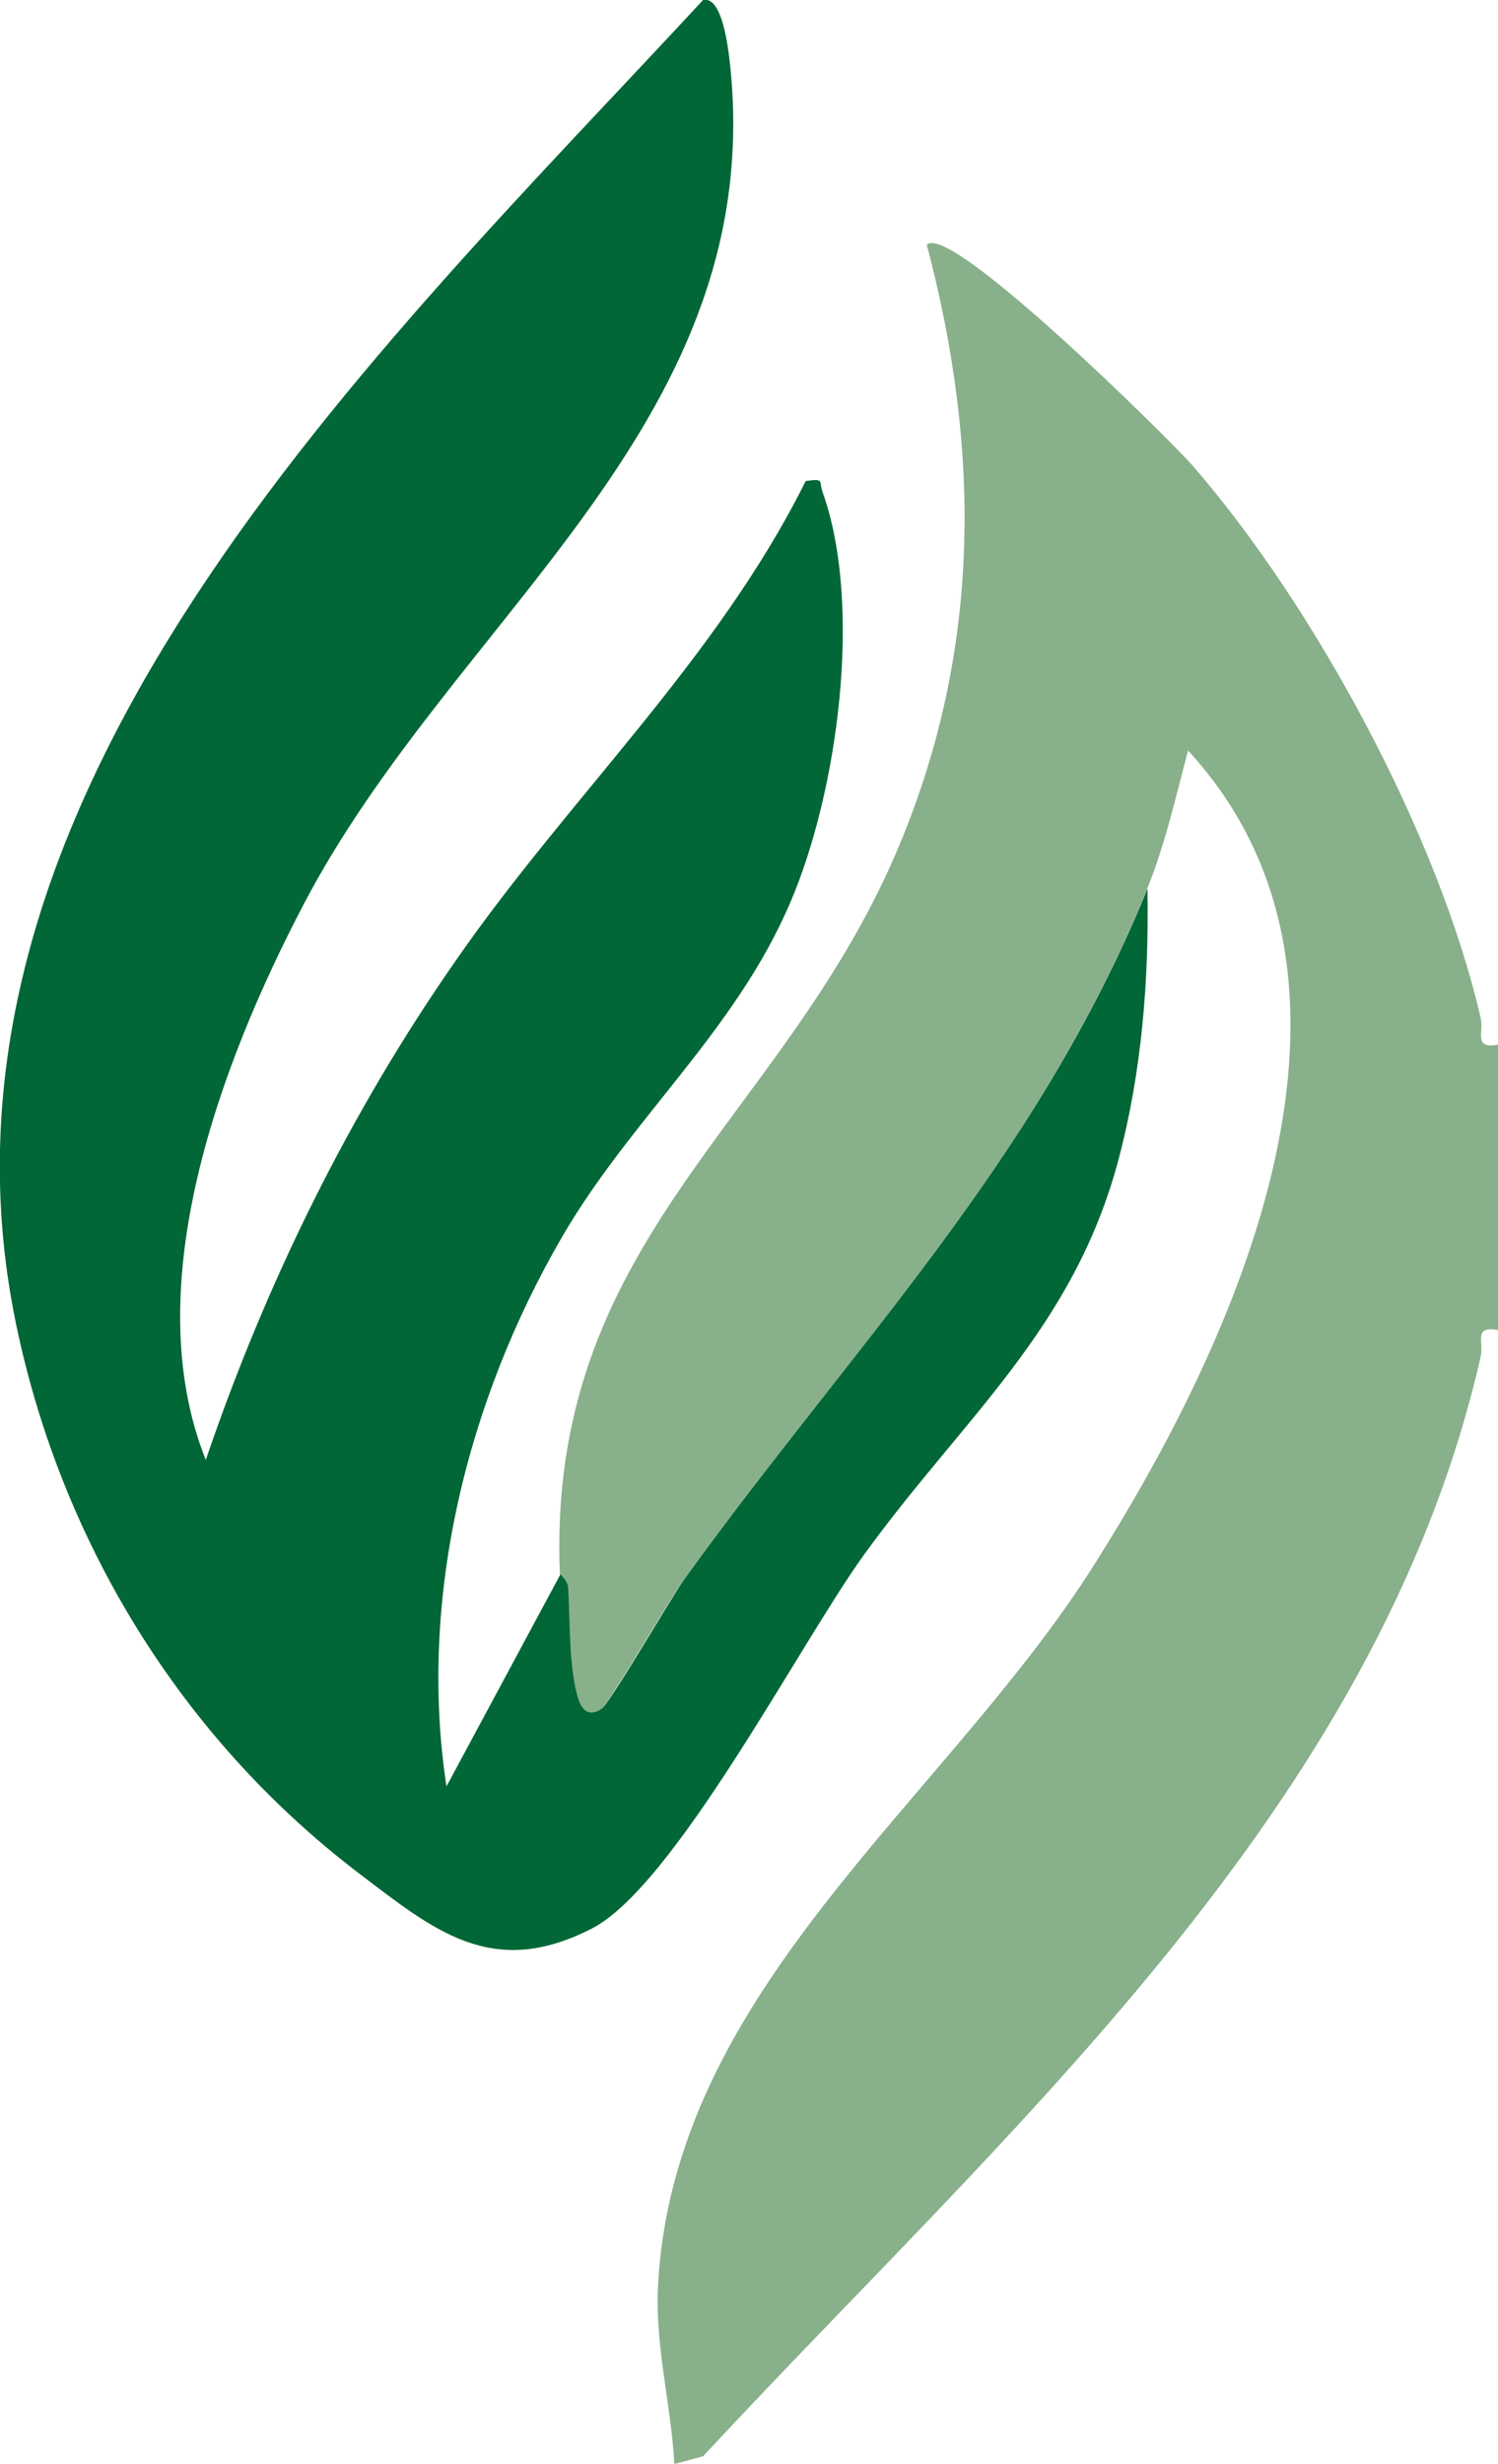
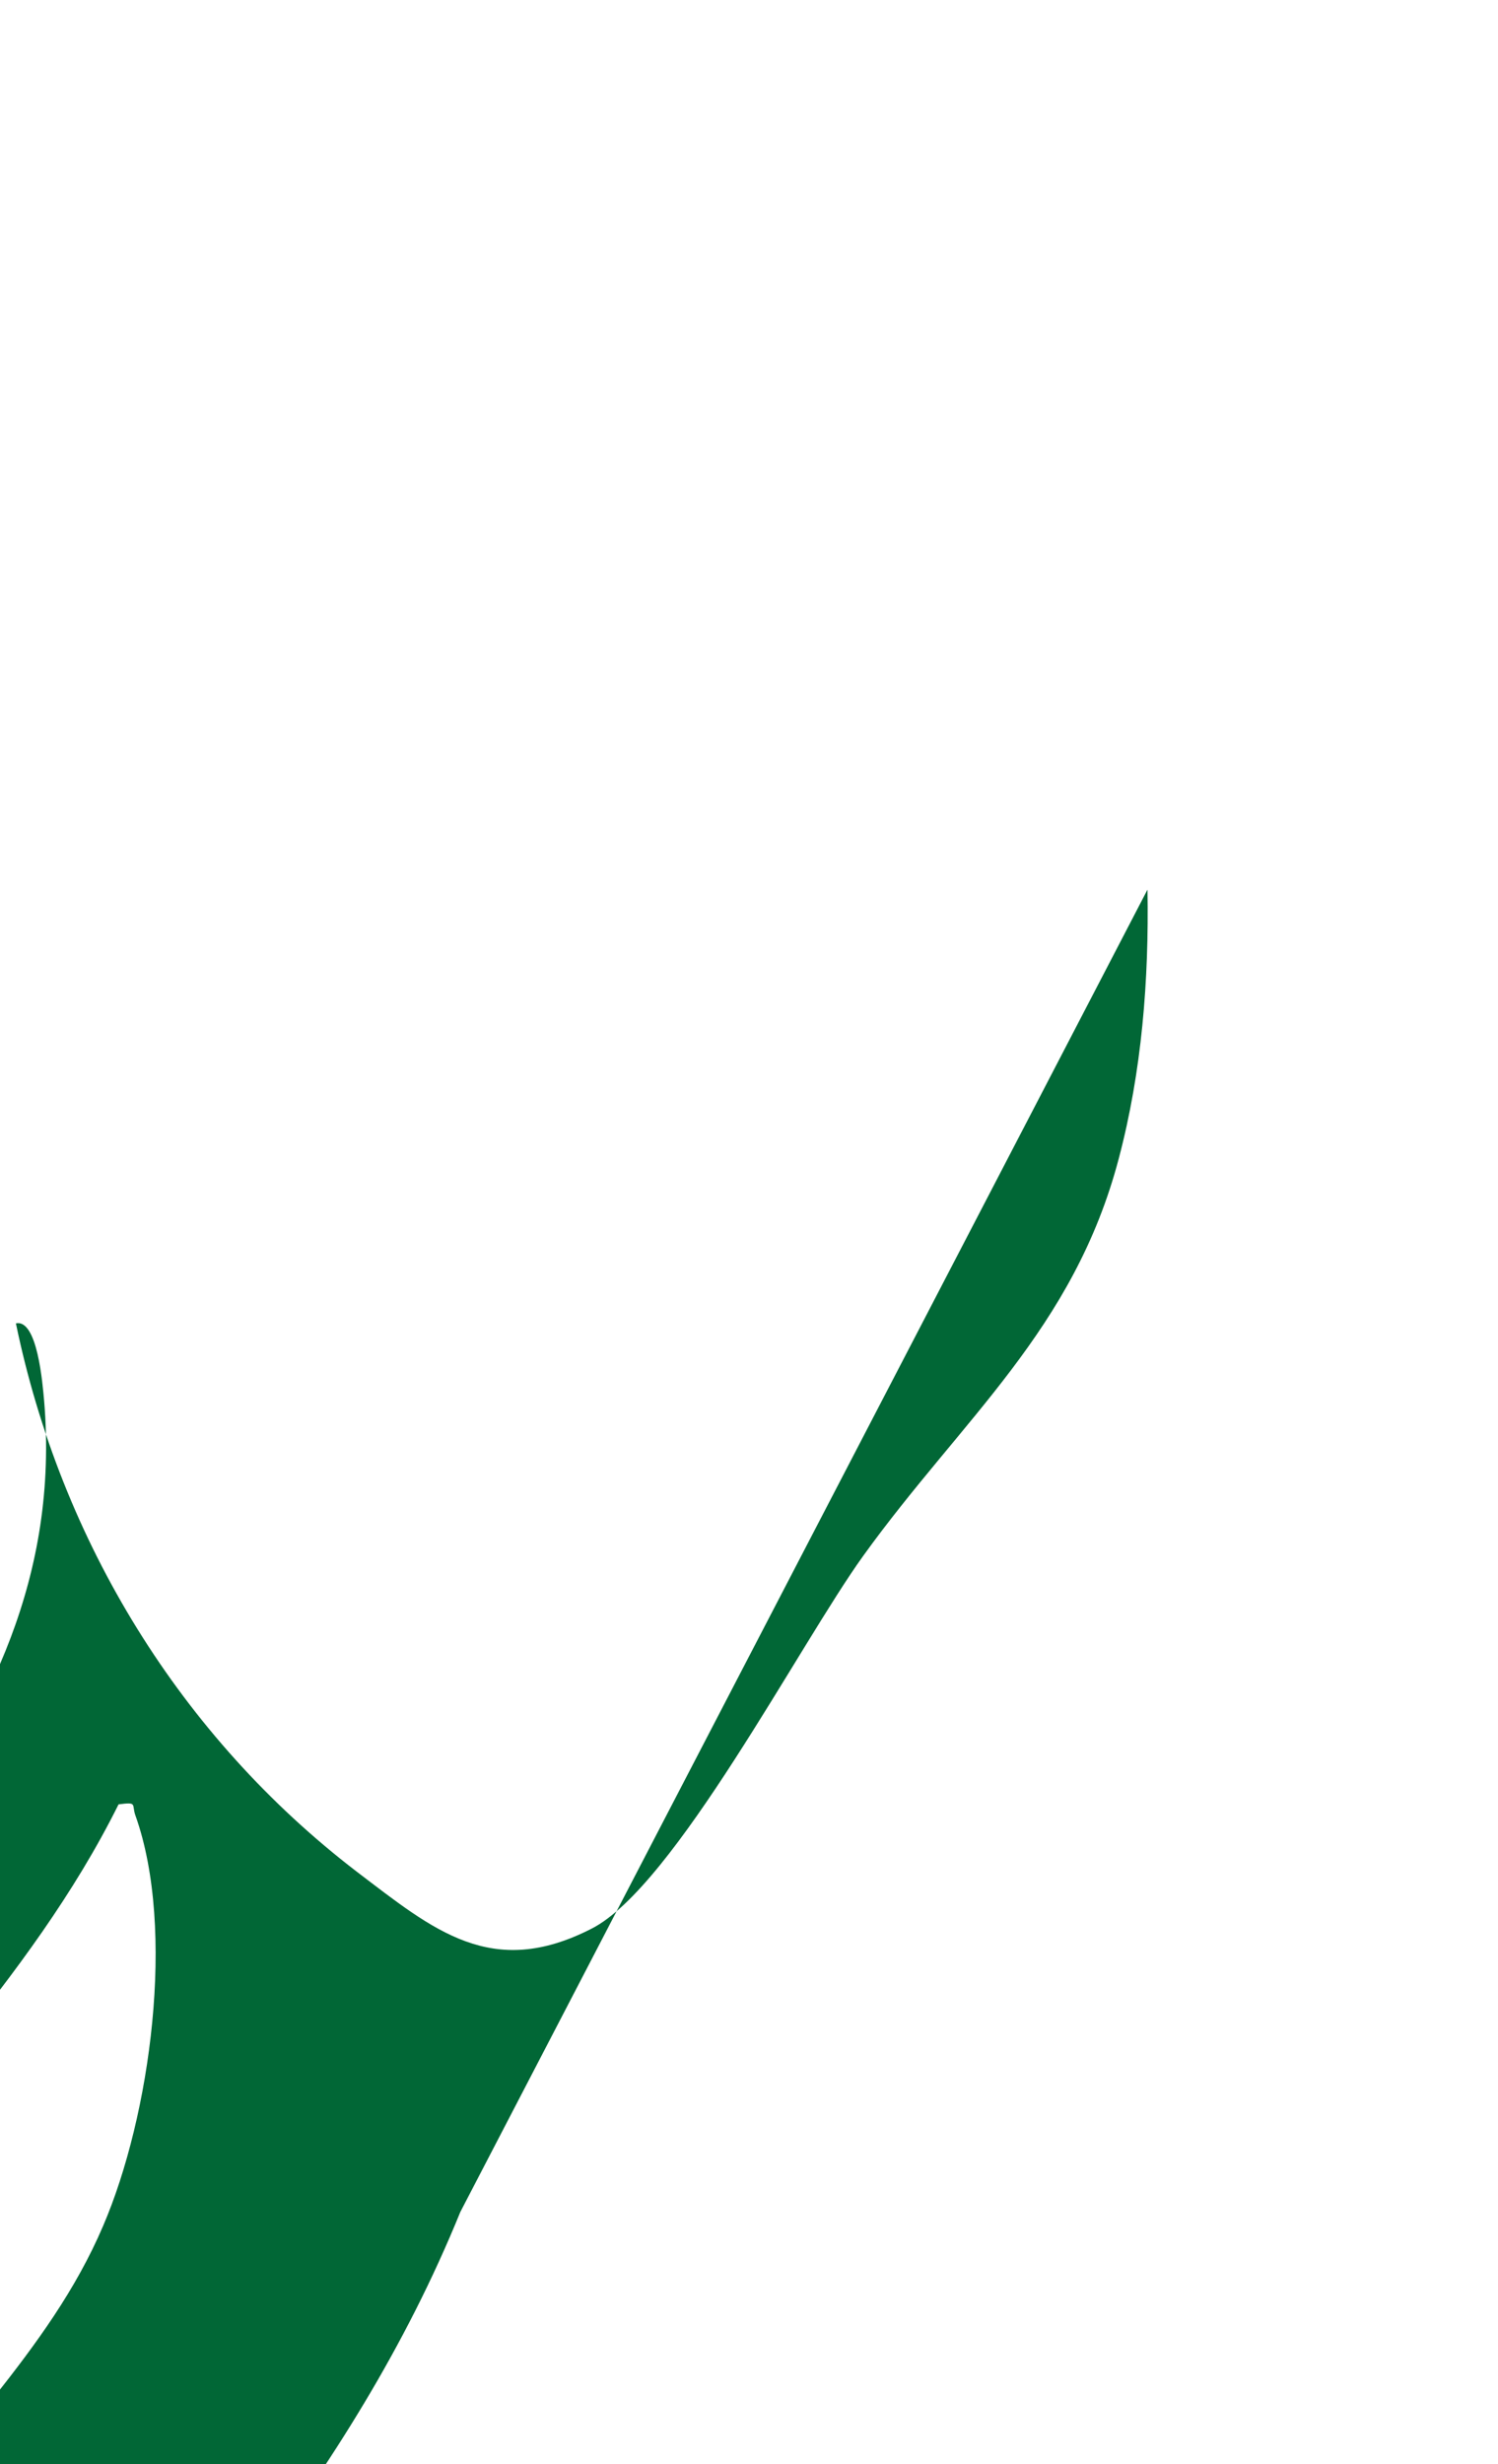
<svg xmlns="http://www.w3.org/2000/svg" id="Calque_1" viewBox="0 0 29.19 48">
-   <path d="M10.91,30.68c-.27-6.49,4.28-8.8,6.54-14.04,1.67-3.87,1.68-7.82.61-11.87.44-.46,4.74,3.8,5.17,4.29,2.39,2.75,4.8,7.21,5.62,10.76.07.29-.15.62.34.53v5.56c-.49-.09-.27.24-.34.53-2.02,8.83-9.26,15.06-15.15,21.41l-.56.15c-.06-1.14-.37-2.26-.32-3.42.27-5.81,5.57-9.47,8.49-14.08,2.8-4.42,6-11.36,1.84-15.88-.22.84-.47,1.91-.8,2.7-2.17,5.33-5.78,8.95-9.03,13.46-.29.4-1.46,2.42-1.61,2.52-.24.15-.38.03-.45-.19-.19-.59-.16-1.55-.2-2.18,0-.12-.15-.22-.15-.25h0Z" fill="#88b08b" />
-   <path d="M22.36,17.33c.03,1.76-.11,3.54-.56,5.24-.88,3.34-3.05,5.06-4.98,7.74-1.24,1.72-3.68,6.44-5.29,7.26-1.95,1-3.08.03-4.58-1.11-3.43-2.63-5.76-6.43-6.64-10.68C-1.82,15.46,7.37,6.84,13.7,0c.42-.09.52,1.18.55,1.51.57,6.83-5.43,10.55-8.34,16.12-1.61,3.08-3.25,7.43-1.9,10.81,1.17-3.44,2.8-6.76,4.88-9.74,2.19-3.16,5.08-5.85,6.81-9.33.38-.05.25,0,.33.22.79,2.22.29,5.85-.63,7.99-1.07,2.51-3.11,4.21-4.45,6.52-1.84,3.17-2.81,7.03-2.25,10.7l2.22-4.13s.14.13.15.25c.04.63.01,1.59.2,2.18.07.22.21.35.45.19.16-.1,1.33-2.12,1.61-2.52,3.25-4.51,6.86-8.13,9.03-13.46h0Z" fill="#016736" />
+   <path d="M22.36,17.33c.03,1.76-.11,3.54-.56,5.24-.88,3.34-3.05,5.06-4.98,7.74-1.24,1.72-3.68,6.44-5.29,7.26-1.95,1-3.08.03-4.58-1.11-3.43-2.63-5.76-6.43-6.64-10.68c.42-.09.52,1.18.55,1.51.57,6.83-5.43,10.55-8.34,16.12-1.61,3.08-3.25,7.43-1.9,10.81,1.17-3.44,2.8-6.76,4.88-9.74,2.19-3.16,5.08-5.85,6.81-9.33.38-.05.25,0,.33.22.79,2.22.29,5.85-.63,7.99-1.07,2.51-3.11,4.21-4.45,6.52-1.84,3.17-2.81,7.03-2.25,10.7l2.22-4.13s.14.13.15.25c.04.63.01,1.59.2,2.18.07.22.21.35.45.19.16-.1,1.33-2.12,1.61-2.52,3.25-4.51,6.86-8.13,9.03-13.46h0Z" fill="#016736" />
</svg>